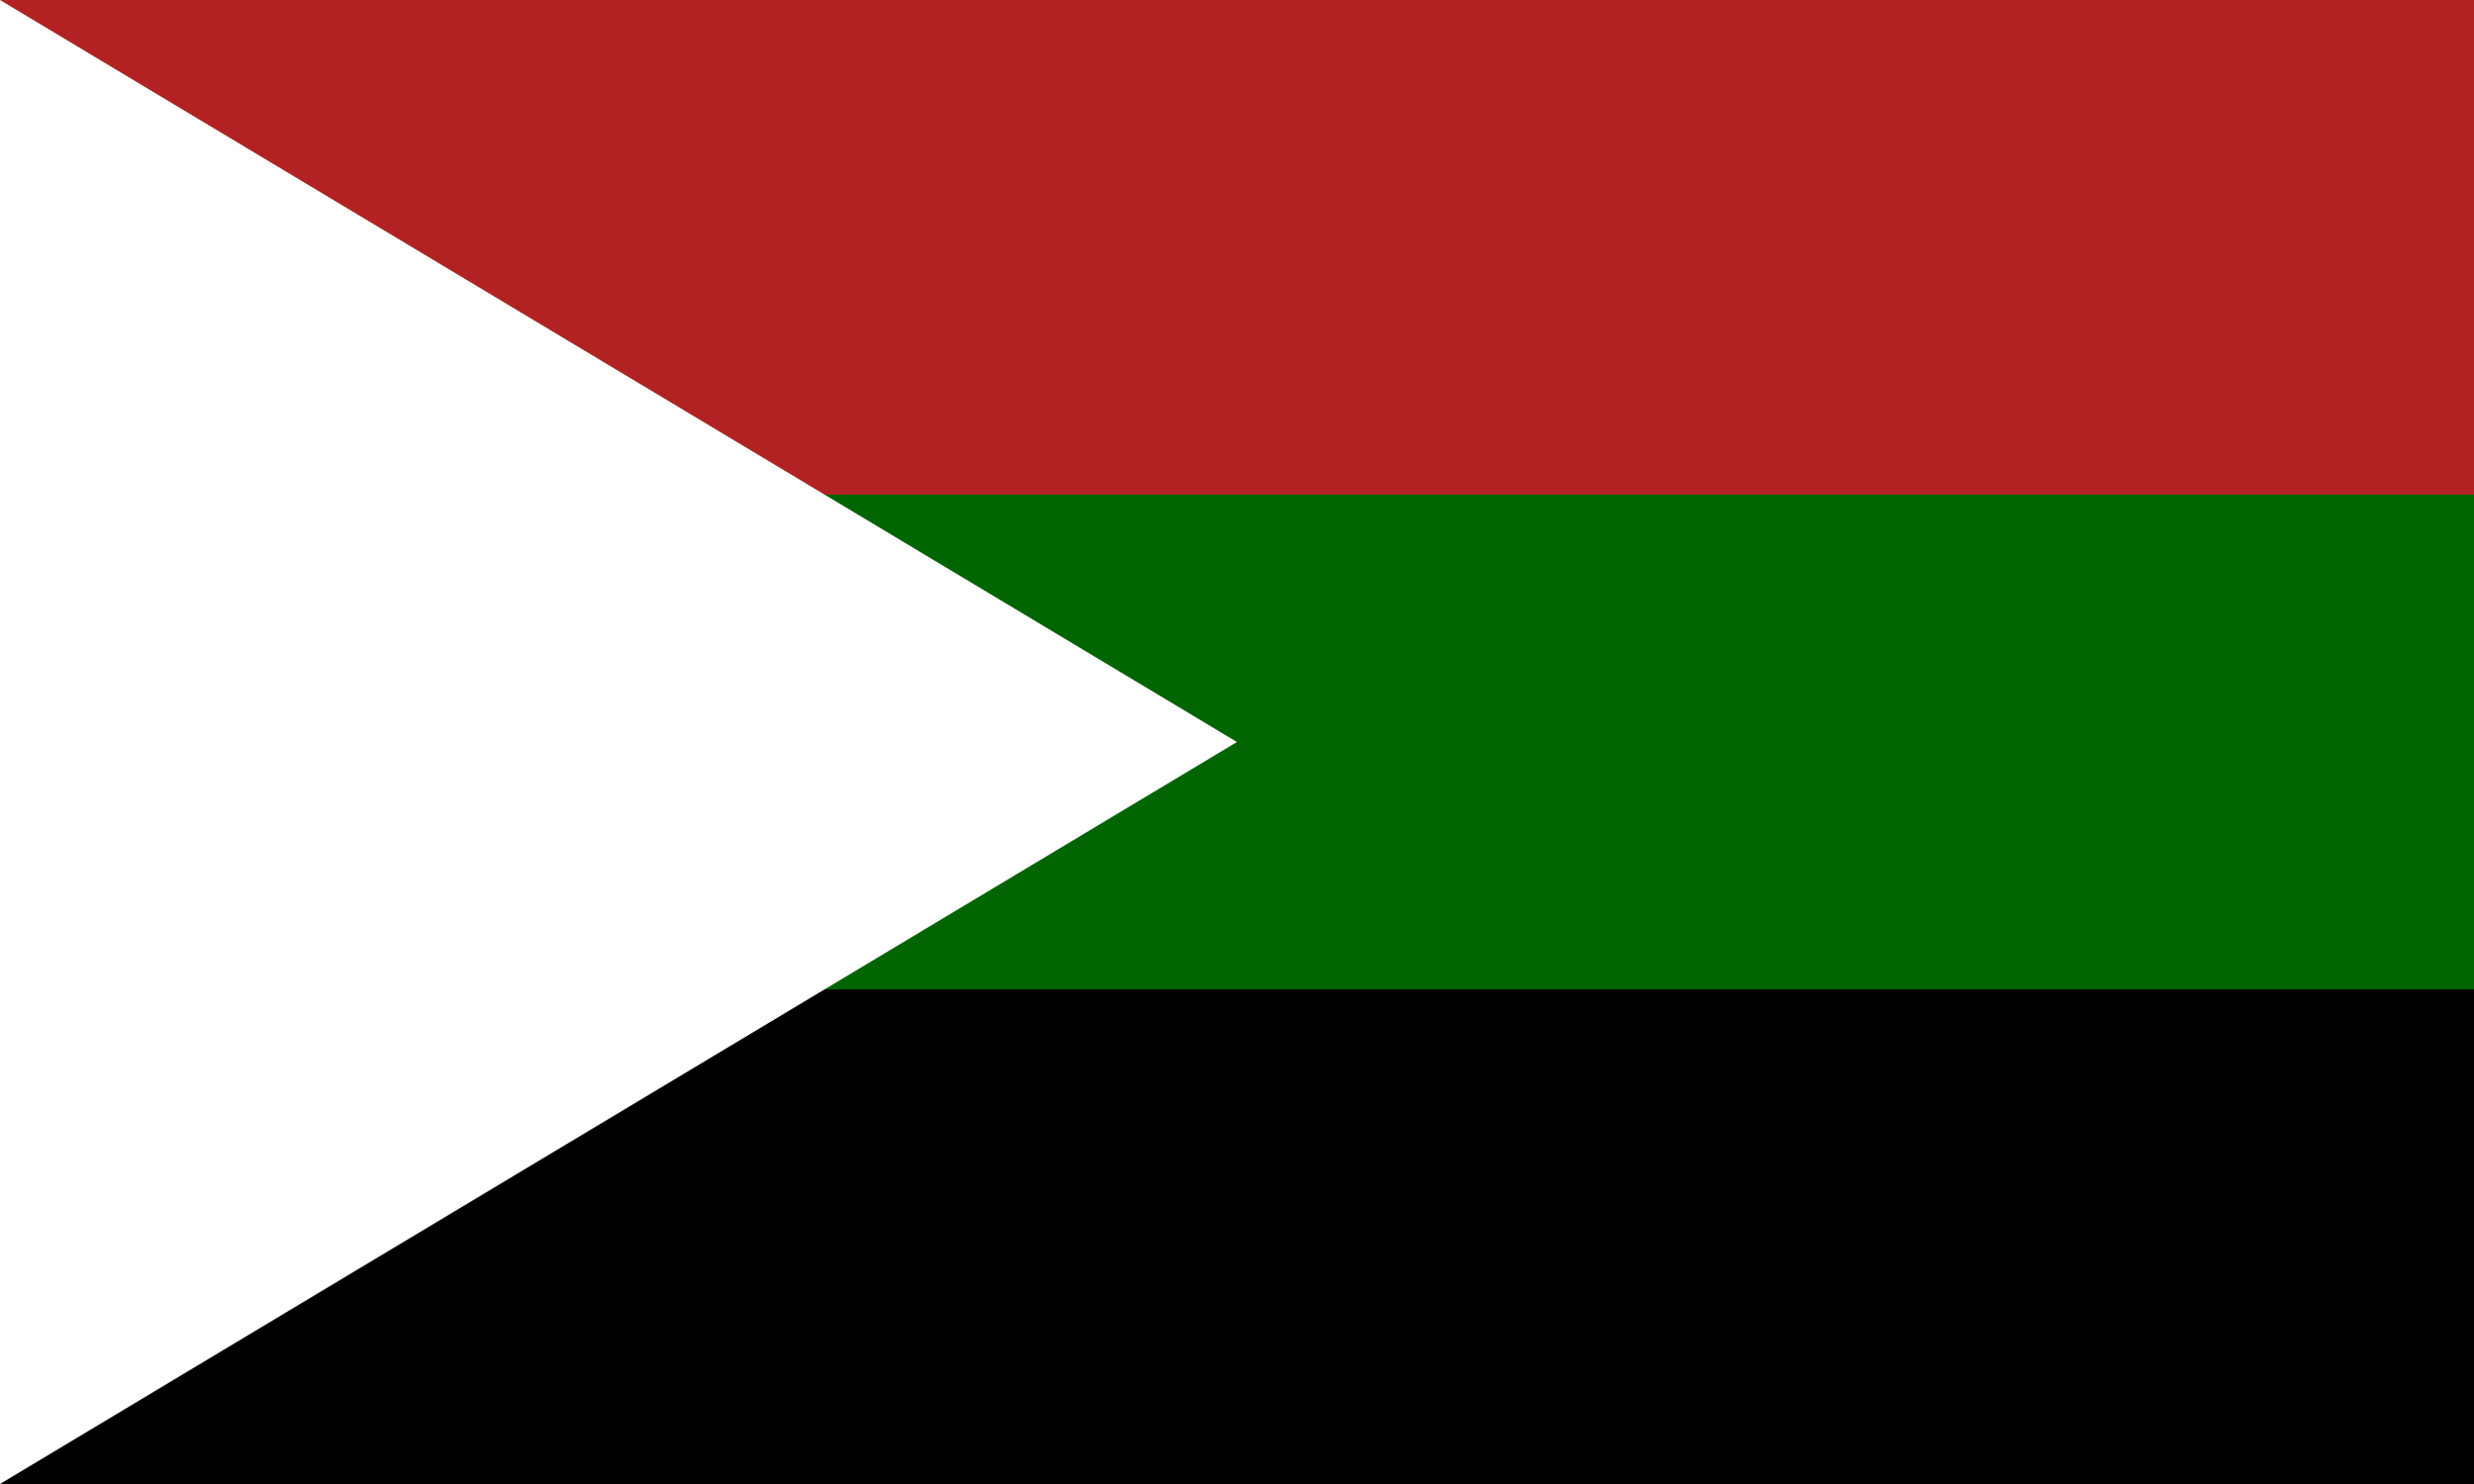
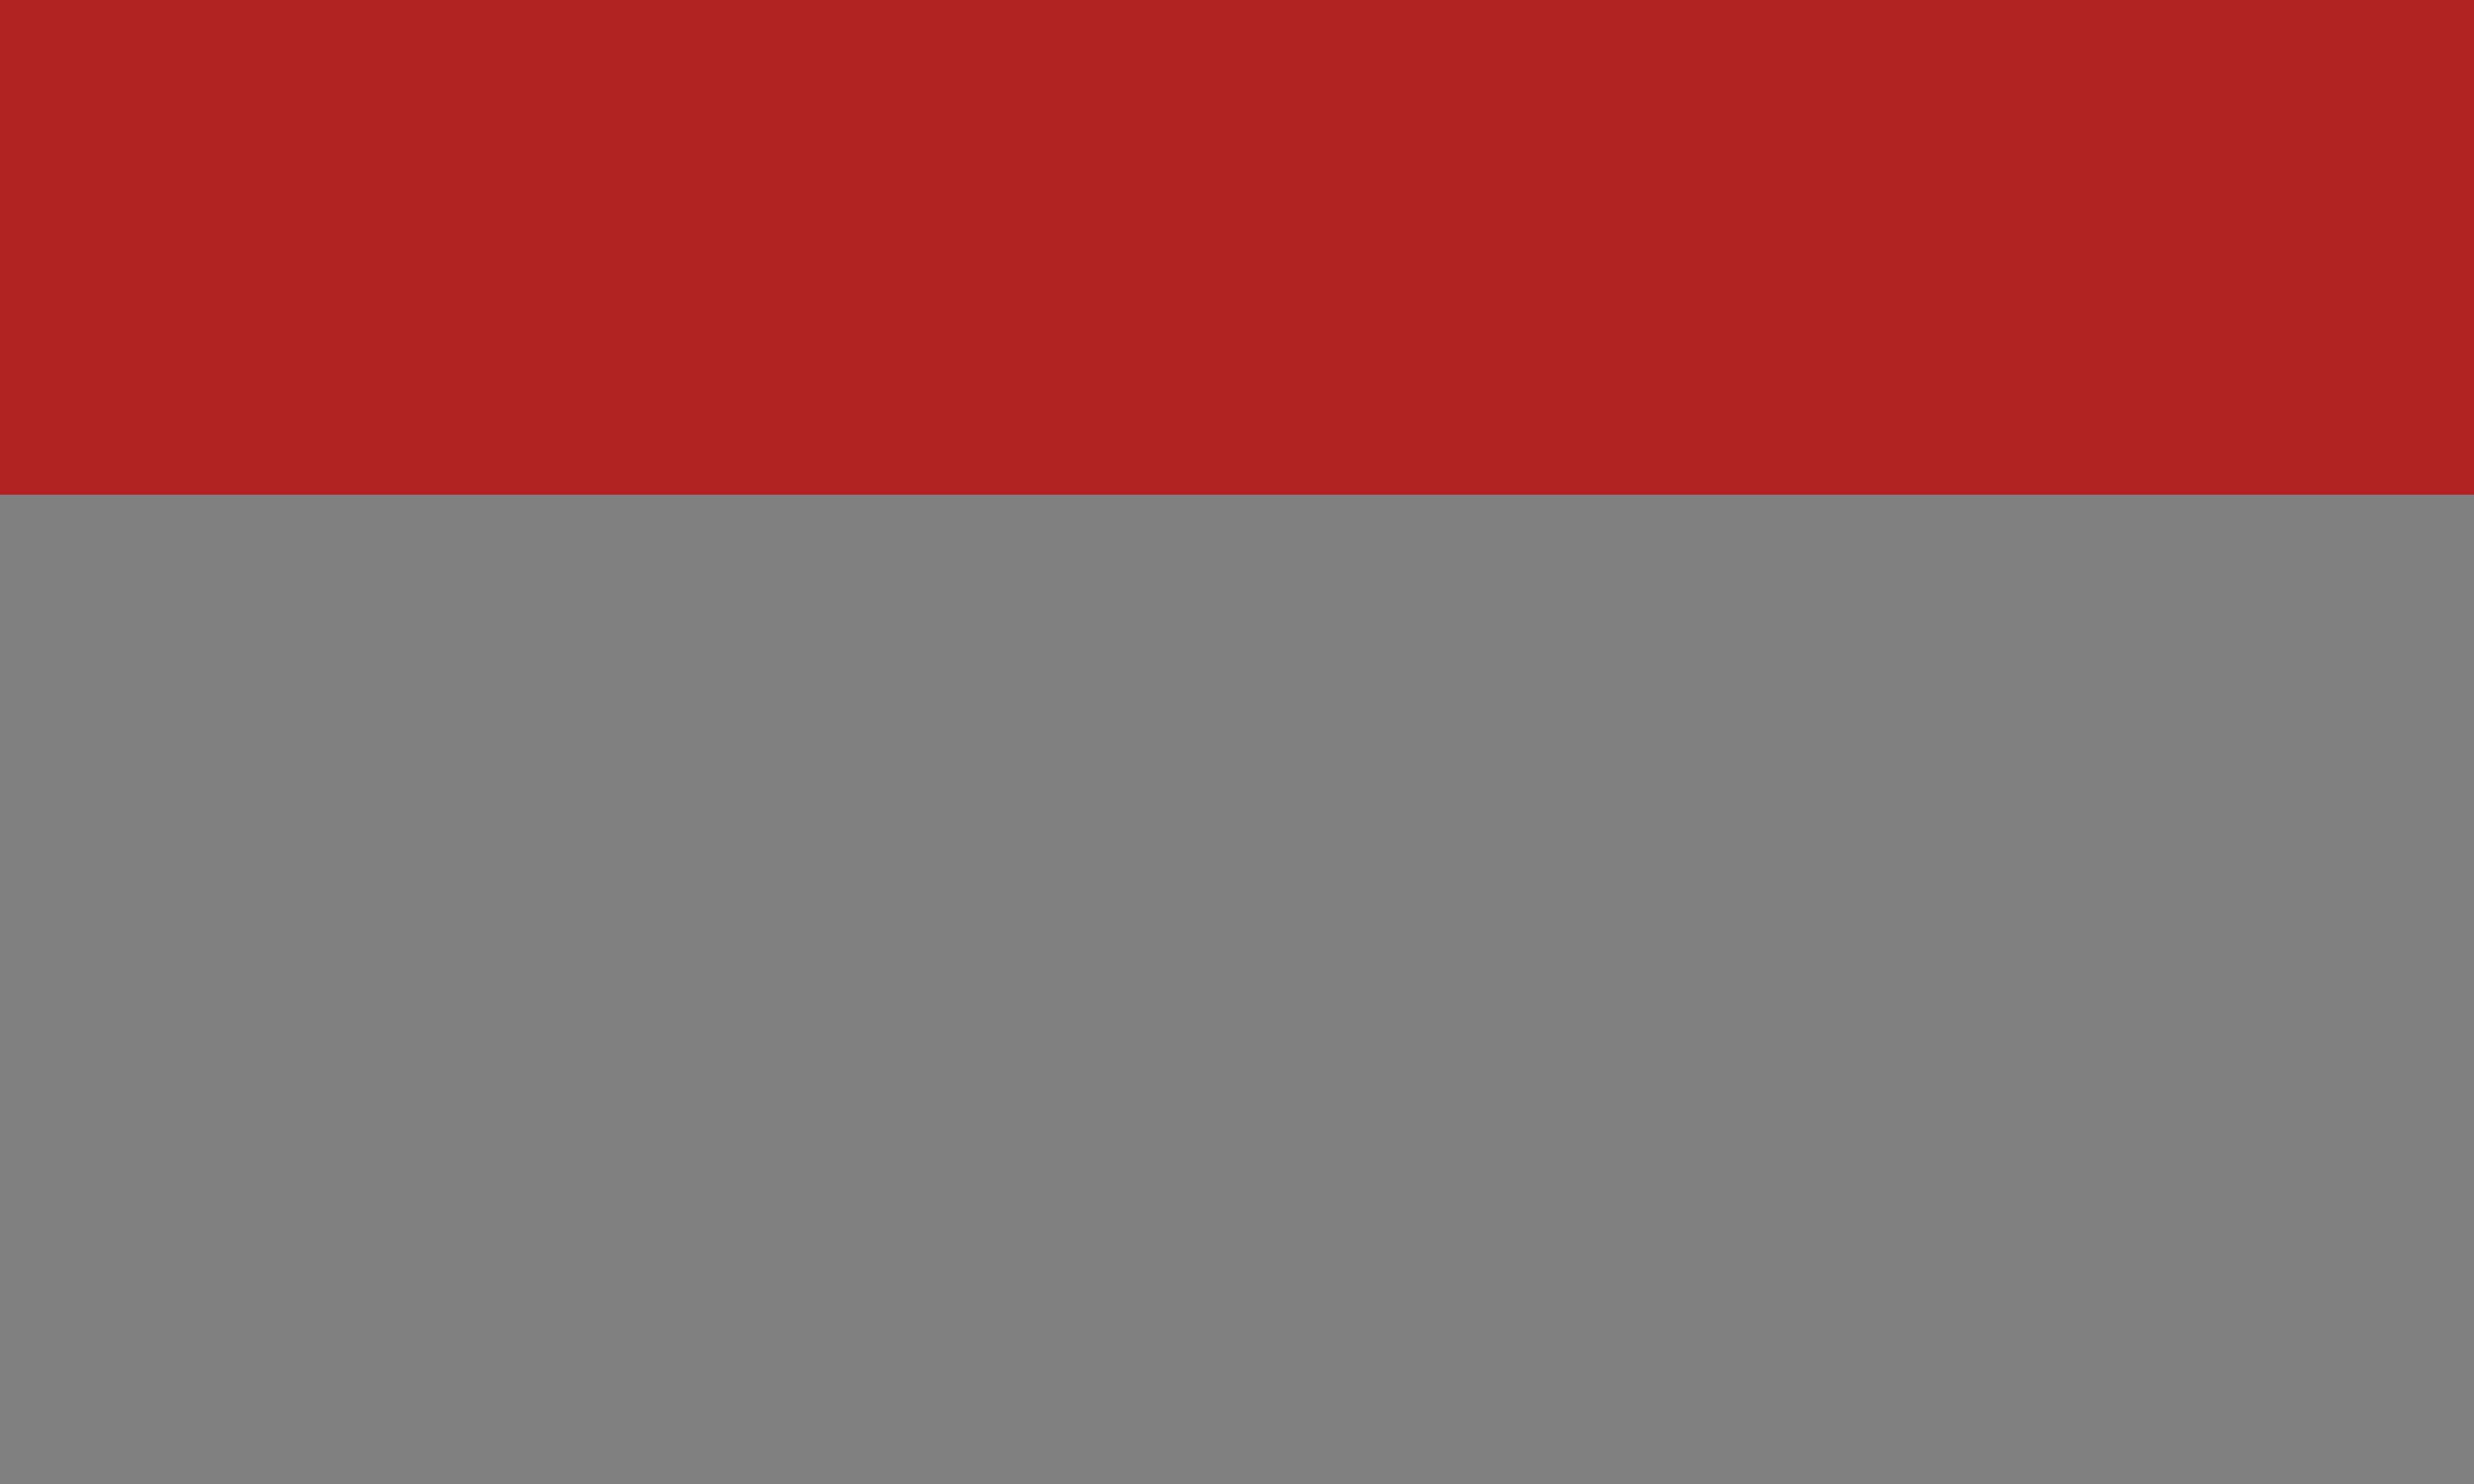
<svg xmlns="http://www.w3.org/2000/svg" id="flag-svg" width="500" height="300" x="0" y="0">
  <rect width="100%" height="100%" fill="#808080" stroke="none" />
  <rect width="500" height="100" x="0" y="0" fill="firebrick" />
-   <rect width="500" height="100" x="0" y="100" fill="darkgreen" />
-   <rect width="500" height="100" x="0" y="200" fill="black" />
-   <polygon points="0,0 0,300 250,150" fill="white" />
</svg>